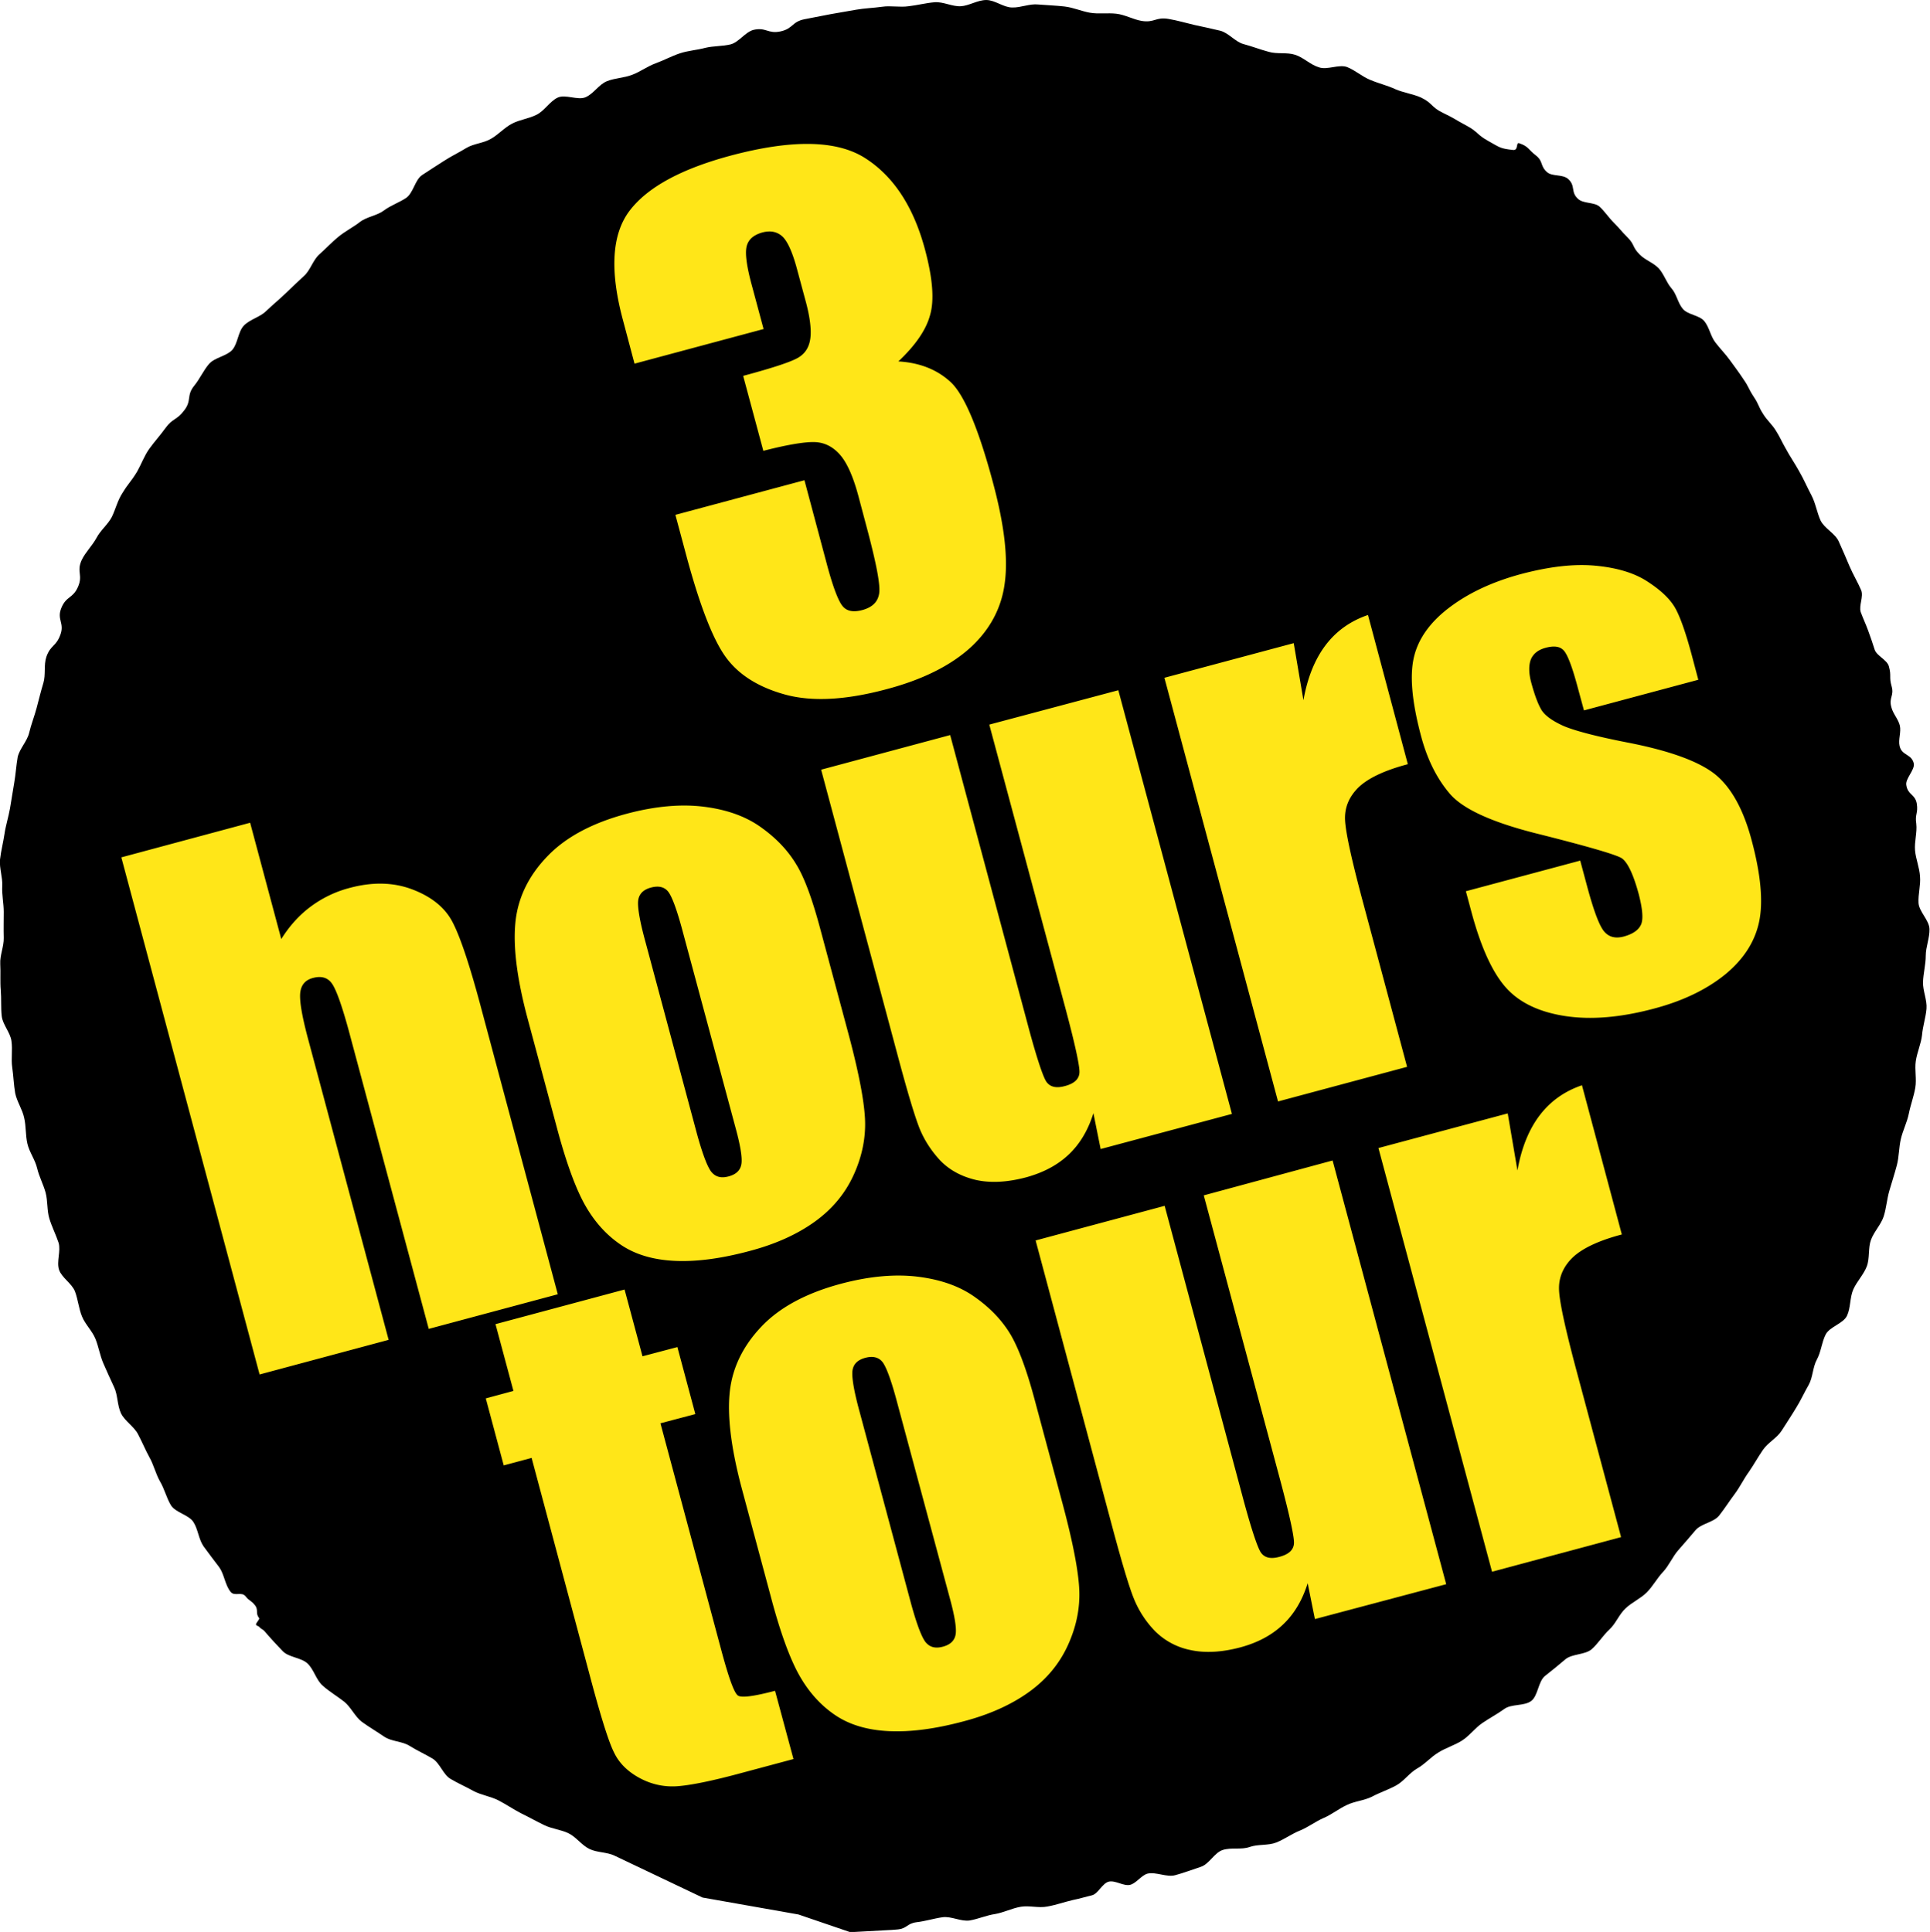
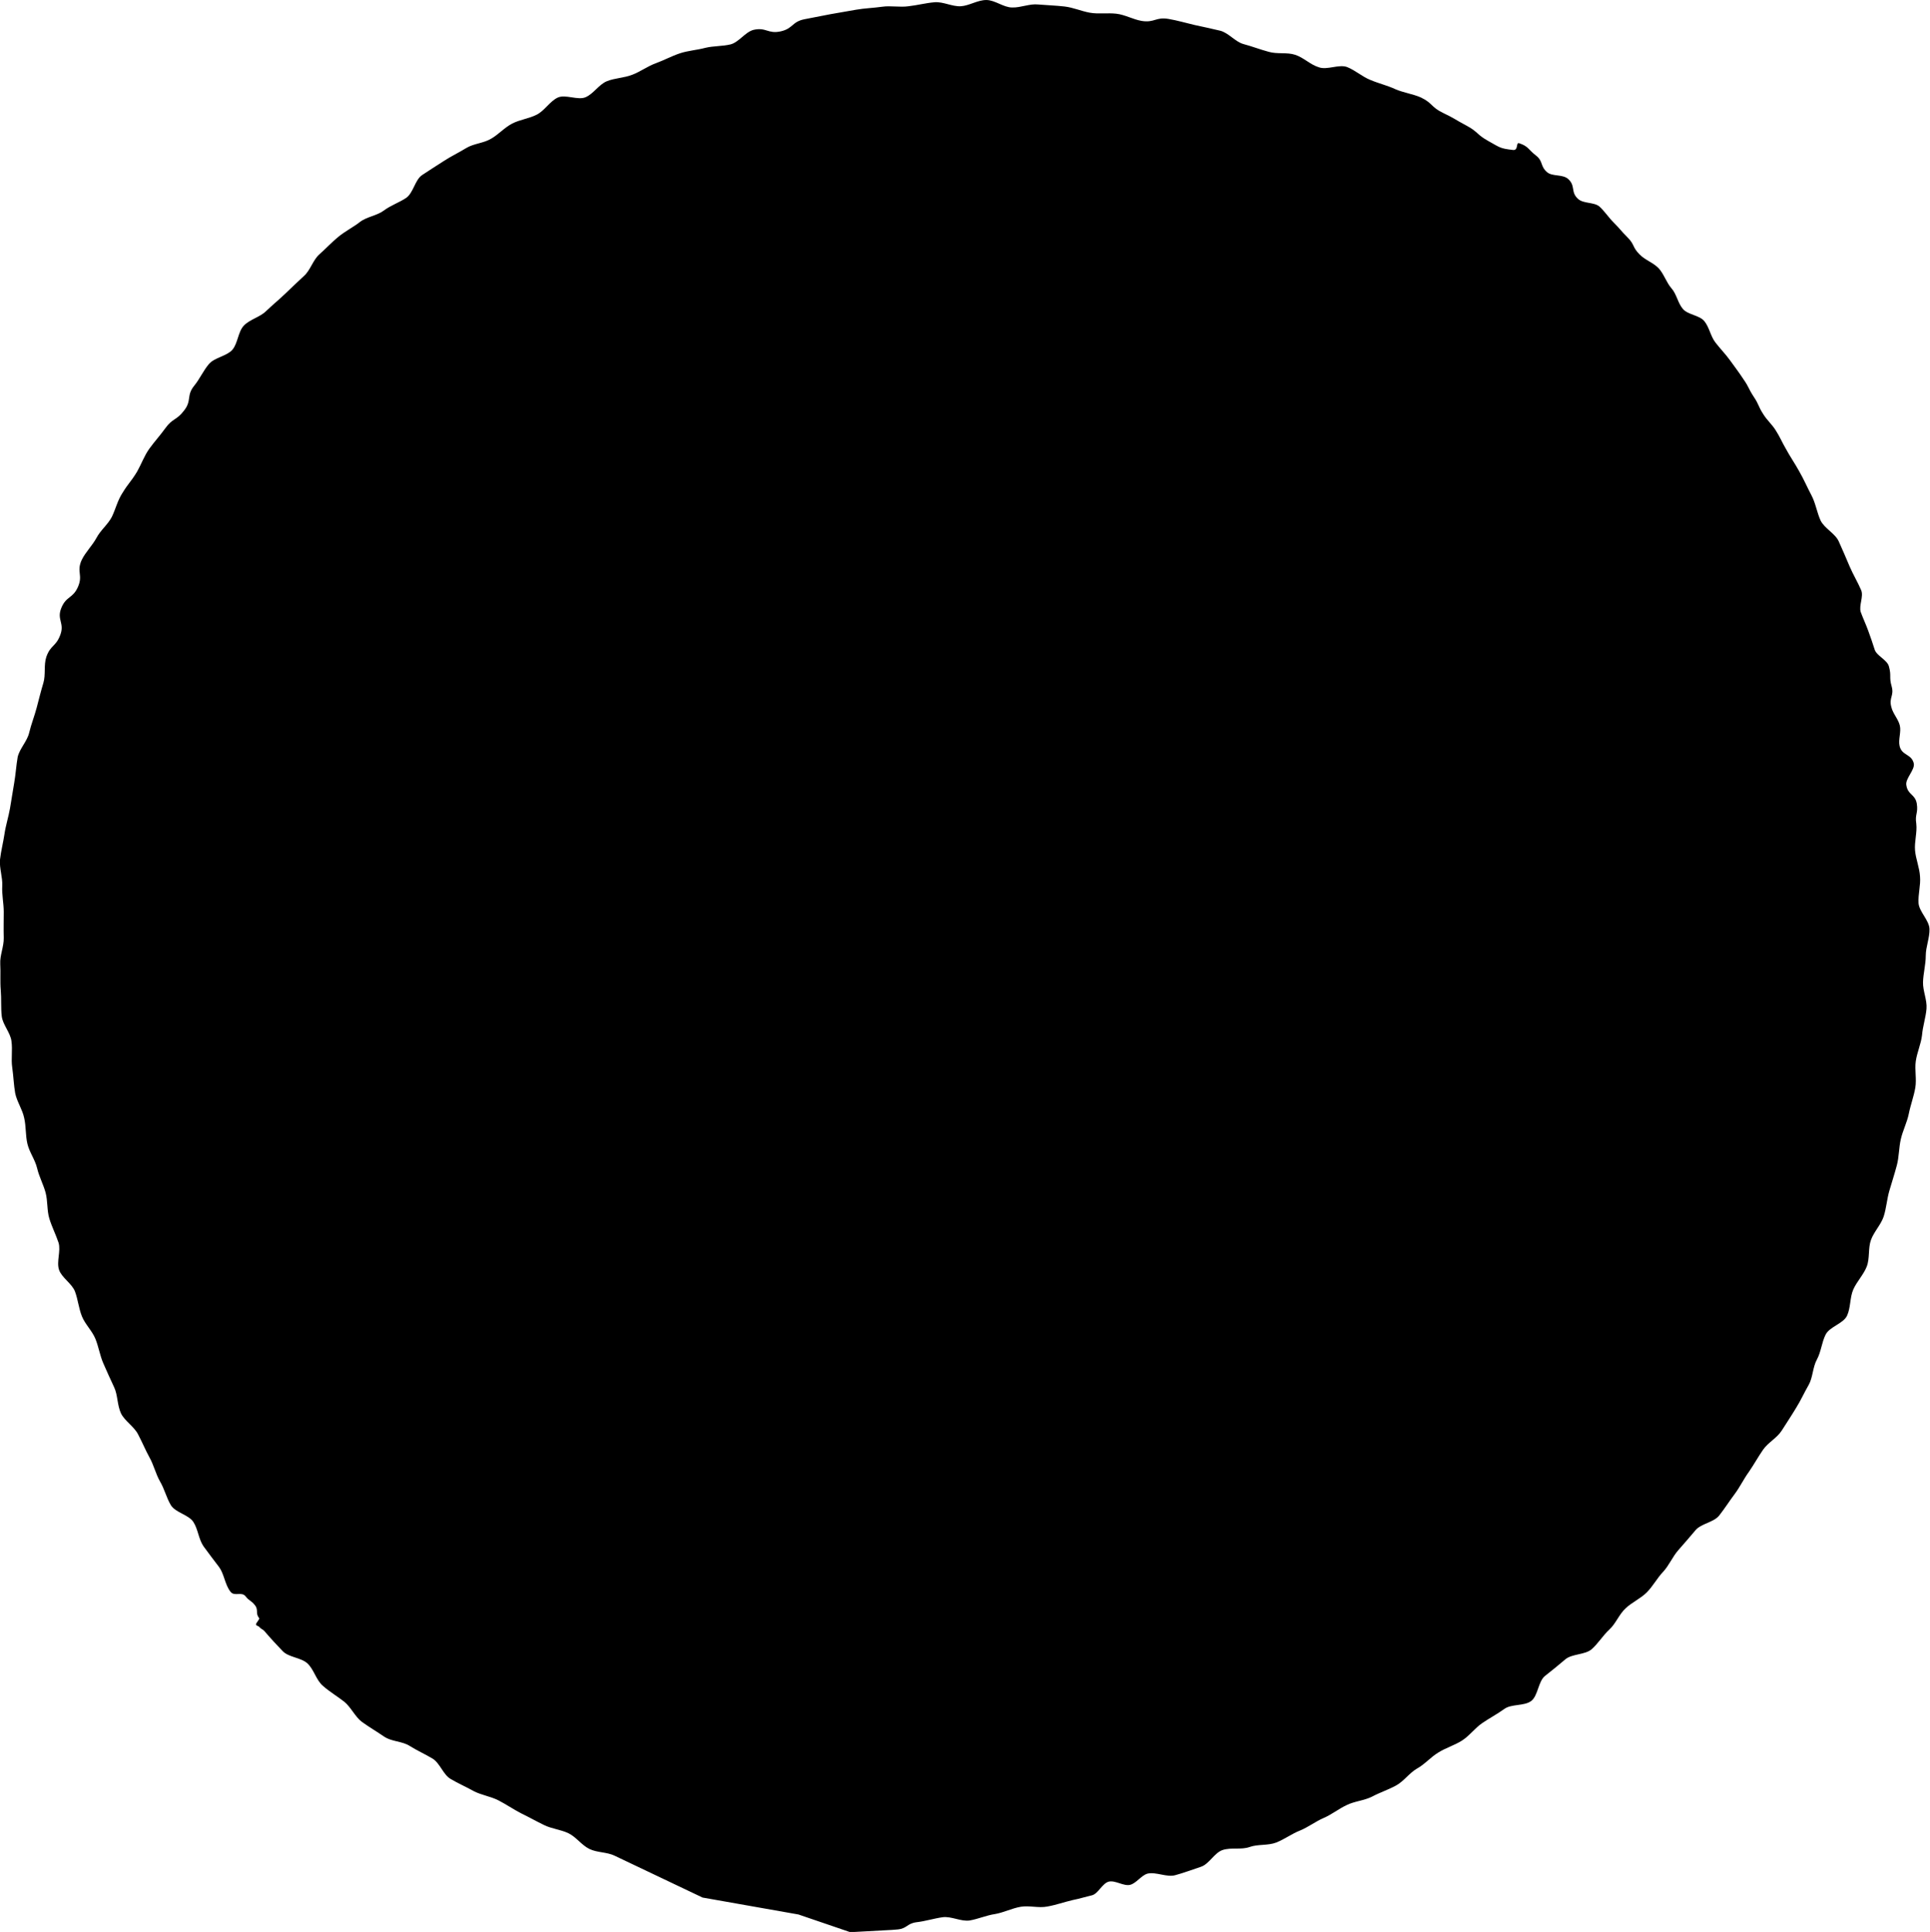
<svg xmlns="http://www.w3.org/2000/svg" xml:space="preserve" id="レイヤー_1" x="0" y="0" style="enable-background:new 0 0 77.47 77.56" version="1.1" viewBox="0 0 77.47 77.56">
  <style>.st0{fill:#ffe618}</style>
  <path d="m35.78 77.48-1.65.09-2.08-.71-3.85-.68-3.53-1.68c-.31-.15-.7-.12-1.01-.27-.31-.15-.53-.48-.84-.63-.31-.15-.68-.18-.98-.33-.31-.15-.61-.32-.92-.47-.31-.16-.6-.36-.91-.52-.31-.16-.68-.21-.99-.37-.3-.17-.63-.31-.93-.49-.3-.17-.43-.64-.73-.82-.3-.18-.62-.32-.92-.51-.3-.19-.73-.17-1.02-.37-.29-.2-.6-.38-.89-.59-.28-.21-.44-.59-.71-.81-.28-.22-.59-.4-.86-.64-.27-.23-.36-.66-.62-.9s-.76-.24-1-.5c-.25-.26-.49-.52-.72-.79-.09-.1-.12-.07-.21-.17-.05-.06-.09-.03-.13-.09-.04-.05.16-.22.12-.27-.16-.2-.01-.32-.17-.52s-.21-.15-.37-.35c-.16-.21-.45.02-.61-.19-.22-.28-.25-.7-.45-.98-.21-.28-.43-.56-.63-.84-.2-.29-.22-.69-.41-.98-.19-.29-.71-.37-.9-.67-.18-.3-.26-.66-.44-.96-.17-.3-.25-.66-.42-.96-.17-.31-.3-.63-.46-.93-.16-.31-.52-.52-.68-.83-.16-.34-.13-.75-.28-1.06-.15-.32-.29-.63-.43-.95-.14-.32-.19-.67-.32-.99-.13-.32-.41-.58-.54-.9-.13-.32-.16-.68-.28-1-.12-.32-.53-.55-.64-.87-.11-.33.08-.76-.02-1.09-.11-.33-.27-.64-.37-.97-.1-.33-.06-.7-.15-1.04-.09-.33-.26-.64-.34-.98-.08-.34-.31-.64-.39-.98-.08-.34-.05-.7-.13-1.04-.07-.34-.29-.65-.36-.99-.06-.34-.07-.7-.12-1.04-.05-.34.02-.7-.03-1.05-.04-.34-.35-.66-.39-1-.04-.35-.01-.7-.04-1.05-.03-.35 0-.7-.02-1.05-.02-.35.15-.7.14-1.05-.01-.35 0-.69 0-1.04 0-.35-.08-.7-.06-1.04.02-.35-.12-.71-.09-1.06.04-.35.13-.69.18-1.03.05-.34.16-.68.22-1.02.06-.34.11-.69.17-1.03.06-.34.08-.7.14-1.04.08-.34.38-.63.46-.97.08-.34.21-.66.3-1 .09-.34.17-.67.27-1 .1-.33.01-.72.12-1.05.17-.48.38-.4.56-.88.18-.48-.15-.61.04-1.08.2-.49.46-.37.67-.85.21-.48-.07-.6.15-1.08.15-.31.42-.57.59-.88.16-.31.46-.54.62-.85.15-.31.23-.66.42-.95.27-.44.32-.42.59-.86.17-.3.29-.64.49-.92s.44-.54.64-.82c.3-.42.45-.31.76-.72.32-.41.08-.6.41-1 .22-.27.36-.6.59-.87.23-.26.7-.31.93-.56.23-.26.23-.73.47-.98.24-.25.65-.34.89-.58.25-.24.52-.46.77-.7.25-.24.5-.48.75-.71.26-.23.36-.64.62-.87.26-.23.5-.49.77-.71.27-.22.59-.38.86-.59.27-.21.68-.25.96-.46.28-.21.62-.32.9-.51.28-.2.35-.72.63-.91.29-.19.58-.38.88-.57.29-.19.61-.34.9-.52.3-.18.69-.19.99-.37.3-.17.54-.45.85-.61.31-.16.68-.2.99-.36.31-.16.52-.53.83-.68.31-.15.82.12 1.13-.02.32-.14.53-.51.85-.64.32-.13.69-.13 1.02-.26.32-.12.61-.34.94-.46.33-.12.64-.29.97-.4.33-.11.69-.13 1.02-.22.33-.08.69-.06 1.02-.14.33-.09.58-.49.91-.58.51-.12.58.17 1.09.06.51-.11.45-.39.97-.49l1.03-.2 1.03-.18c.34-.06.7-.07 1.05-.12.34-.05.71.03 1.06-.02.35-.04.69-.13 1.04-.16.35-.03.71.18 1.06.16.33-.02.67-.25 1.02-.25s.69.3 1.04.3c.35.01.7-.16 1.05-.12.35.03.7.04 1.05.08.35.04.68.19 1.02.25.34.06.71 0 1.06.04.35.04.67.23 1.02.29.52.08.56-.17 1.08-.08.35.06.69.16 1.03.24.34.07.68.15 1.03.23.34.08.61.45.95.54.34.09.67.22 1.01.31.34.1.73.01 1.06.12.34.11.61.4.95.5.33.12.8-.13 1.13-.01.33.13.61.39.94.52.33.14.68.22 1 .37.32.14.7.19 1.02.33.48.23.41.39.89.62.48.23.47.26.94.51s.41.36.88.62c.47.26.46.3.99.36.23.03.11-.32.25-.27.37.12.36.25.67.49.31.24.16.43.46.68.21.17.61.07.83.26.32.28.09.53.41.81.21.19.64.12.85.3.21.19.37.44.57.64.29.29.27.31.56.6.29.29.19.39.48.68.22.23.55.33.77.56.21.23.31.57.51.8.21.23.26.6.46.83.2.24.66.25.86.49.2.24.25.6.44.85s.41.47.59.72.37.5.54.76c.23.33.19.36.41.7.23.34.17.37.39.71.14.23.36.42.5.65.15.23.25.47.39.71.17.32.38.62.55.93.18.31.32.64.49.96.17.32.22.69.37 1.02.16.32.59.52.73.84.15.33.29.66.43.99.14.33.33.64.47.97.1.25-.1.61-.02.87.09.25.21.5.3.75s.18.5.26.76c.08.25.5.41.57.67.11.39 0 .42.11.8.11.39-.12.45-.01.84.06.26.28.48.34.74s-.07.56-.01.82c.09.39.48.31.57.7.05.26-.35.61-.3.87.06.4.35.35.42.74.06.4-.08.42-.02.81.04.35-.08.72-.05 1.07.03.35.18.69.2 1.05.03.35-.08.71-.06 1.06.02.35.43.69.44 1.05.01.35-.15.71-.15 1.07 0 .35-.1.71-.11 1.06-.01.35.17.72.14 1.07-.03.35-.15.7-.18 1.06-.04.35-.2.69-.25 1.04-.05.35.04.72-.02 1.07-.06.35-.19.69-.26 1.04-.07.35-.24.67-.32 1.02-.08.34-.07.71-.16 1.05-.09.34-.2.68-.3 1.02-.1.34-.12.7-.23 1.04-.11.33-.39.61-.51.94-.12.33-.04.74-.17 1.07-.13.33-.4.6-.54.92-.14.32-.1.73-.25 1.05-.15.32-.7.44-.86.76-.16.32-.18.69-.35 1-.17.31-.16.72-.33 1.02-.18.31-.32.63-.51.93-.18.3-.38.6-.57.9-.19.3-.55.48-.75.77-.2.29-.37.6-.57.89-.21.29-.36.61-.57.89-.21.28-.4.58-.62.86-.22.28-.72.32-.95.59-.23.27-.45.53-.69.8-.23.26-.37.61-.61.87-.24.25-.41.58-.66.83-.25.25-.6.4-.85.64-.26.24-.39.61-.65.85s-.45.56-.71.79c-.27.23-.78.18-1.05.4-.27.23-.54.45-.82.67-.28.22-.28.8-.56 1.01-.28.21-.8.11-1.08.32-.29.21-.6.37-.89.57-.29.2-.51.51-.81.7-.3.19-.65.29-.95.48-.3.18-.54.47-.85.64-.31.18-.53.51-.84.68-.31.17-.65.28-.97.45-.32.16-.7.18-1.02.34-.32.15-.6.38-.93.52-.32.14-.62.37-.94.5-.33.13-.62.35-.95.48-.33.13-.73.06-1.07.18-.33.12-.74.01-1.08.12-.34.11-.55.58-.89.68-.34.11-.67.24-1.01.33-.34.1-.77-.14-1.12-.06-.25.07-.45.39-.7.45-.26.06-.59-.19-.85-.13s-.43.49-.68.55c-.26.06-.51.14-.77.19-.34.08-.68.2-1.02.26-.35.07-.73-.05-1.07.01-.35.06-.68.23-1.02.29-.35.05-.68.2-1.03.26-.35.05-.74-.18-1.09-.13-.35.05-.69.16-1.04.2-.39.05-.37.25-.76.29l-.25.02z" />
-   <path d="M36.06 14.51c.86.05 1.56.33 2.1.83s1.12 1.86 1.71 4.08c.44 1.65.6 2.98.46 3.99-.13 1.01-.6 1.88-1.39 2.6-.8.72-1.92 1.28-3.36 1.66-1.64.44-3 .51-4.08.21-1.08-.3-1.88-.81-2.39-1.53-.51-.72-1.03-2.07-1.56-4.04l-.44-1.64 5.18-1.39.9 3.37c.24.9.45 1.45.62 1.67.17.22.44.27.81.17.4-.11.62-.33.67-.67.05-.34-.11-1.16-.45-2.46l-.38-1.43c-.21-.79-.46-1.35-.74-1.67-.28-.32-.61-.49-.99-.51-.38-.02-1.08.09-2.09.35l-.81-3.01c1.23-.33 1.98-.58 2.24-.75.27-.17.42-.43.46-.78.04-.35-.02-.86-.21-1.54l-.31-1.15c-.19-.73-.4-1.19-.61-1.38-.21-.19-.47-.24-.79-.16-.36.1-.57.28-.64.56-.07.28 0 .81.22 1.61l.46 1.71-5.18 1.39-.47-1.77c-.53-1.98-.44-3.44.28-4.38s2.07-1.67 4.04-2.2c2.47-.66 4.27-.63 5.41.1 1.14.73 1.94 1.95 2.4 3.67.31 1.16.38 2.04.2 2.64-.16.59-.59 1.21-1.27 1.85zM10.04 33.03l1.25 4.67c.33-.53.73-.97 1.19-1.31.46-.34.99-.6 1.58-.75.91-.24 1.74-.22 2.5.07.76.29 1.29.72 1.59 1.28.3.56.67 1.65 1.1 3.24l3.14 11.73-5.18 1.39L14 41.38c-.27-.99-.49-1.61-.66-1.87-.17-.26-.43-.34-.77-.25-.32.08-.49.29-.52.61-.03.32.07.91.3 1.78l3.25 12.14-5.18 1.39-5.55-20.76 5.17-1.39zM32.93 37.31l1.12 4.17c.41 1.53.63 2.67.67 3.42.04.75-.11 1.51-.45 2.26-.34.75-.86 1.38-1.57 1.89-.71.51-1.58.9-2.6 1.17-1.15.31-2.15.44-3.01.4-.86-.04-1.58-.25-2.16-.64-.58-.39-1.06-.92-1.44-1.59-.38-.67-.77-1.73-1.15-3.17l-1.17-4.36c-.42-1.58-.58-2.86-.48-3.84s.53-1.86 1.27-2.63c.74-.78 1.81-1.35 3.19-1.72 1.16-.31 2.21-.4 3.13-.28.93.12 1.69.4 2.29.84.6.43 1.06.92 1.39 1.47.33.53.65 1.41.97 2.61zm-5.52.11c-.23-.87-.43-1.41-.58-1.61-.15-.2-.38-.26-.69-.18s-.48.25-.52.5c-.04.25.05.82.29 1.69l2.06 7.68c.22.8.41 1.31.57 1.53.17.22.4.28.7.2.31-.08.48-.25.52-.5.04-.25-.04-.74-.24-1.47l-2.11-7.84zM44.89 27.71l4.56 17.01-5.27 1.41-.29-1.44c-.21.67-.53 1.22-.98 1.65-.45.43-1.02.73-1.7.92-.78.21-1.46.24-2.04.11-.59-.14-1.06-.4-1.43-.78-.36-.39-.64-.82-.83-1.29-.19-.48-.48-1.44-.87-2.9l-3.08-11.5 5.18-1.39 3.1 11.57c.35 1.32.61 2.1.75 2.33.15.23.4.29.76.19.38-.1.58-.29.58-.57 0-.28-.18-1.11-.55-2.5l-3.07-11.44 5.18-1.38zM51.93 25.82l.39 2.29c.32-1.8 1.18-2.94 2.59-3.42l1.6 5.99c-.95.25-1.61.57-1.99.94-.38.38-.55.81-.53 1.29.02.49.25 1.55.69 3.2l1.8 6.72-5.18 1.39-4.56-17.01 5.19-1.39zM68.17 27.29l-4.59 1.23-.25-.92c-.21-.79-.39-1.27-.54-1.46-.15-.19-.4-.23-.76-.13-.29.08-.48.23-.58.46-.09.23-.09.54.01.92.14.52.28.89.42 1.12.14.22.43.43.87.63.44.19 1.3.42 2.58.67 1.7.33 2.87.76 3.52 1.28.64.52 1.13 1.4 1.46 2.64.37 1.38.47 2.48.3 3.28-.17.8-.62 1.5-1.36 2.11-.74.6-1.7 1.07-2.89 1.38-1.32.35-2.5.45-3.54.29-1.04-.16-1.84-.54-2.38-1.15-.54-.61-1-1.62-1.38-3.04l-.22-.82 4.59-1.23.29 1.08c.25.92.46 1.49.65 1.74.19.24.45.32.8.23.37-.1.6-.26.7-.48.1-.22.06-.63-.09-1.22-.22-.81-.45-1.29-.69-1.45-.25-.15-1.42-.49-3.5-1.01-1.75-.45-2.88-.97-3.4-1.58-.52-.61-.91-1.39-1.16-2.35-.36-1.36-.45-2.41-.27-3.15s.66-1.4 1.43-1.98c.77-.58 1.71-1.02 2.85-1.33 1.13-.3 2.12-.42 2.99-.34.87.08 1.58.29 2.12.65.55.36.92.72 1.12 1.1.2.38.41.99.64 1.85l.26.98zM25.07 51.77l.72 2.68 1.4-.37.72 2.69-1.4.37 2.44 9.1c.3 1.12.52 1.73.67 1.83.15.1.65.03 1.49-.19l.74 2.74-2.09.56c-1.18.32-2.03.49-2.56.53s-1.04-.07-1.51-.32-.83-.59-1.04-1.03c-.22-.43-.55-1.49-1-3.19l-2.31-8.64-1.12.3-.72-2.69 1.11-.3-.72-2.68 5.18-1.39zM41.53 56.19l1.12 4.17c.41 1.53.63 2.67.67 3.42.04.76-.11 1.51-.45 2.26-.34.75-.86 1.38-1.57 1.89-.71.51-1.58.9-2.6 1.17-1.15.31-2.15.44-3.01.4-.86-.04-1.58-.25-2.16-.64-.58-.39-1.06-.92-1.44-1.59-.38-.67-.77-1.73-1.15-3.17l-1.17-4.36c-.42-1.58-.58-2.86-.48-3.84.1-.98.53-1.86 1.27-2.64s1.81-1.35 3.19-1.72c1.16-.31 2.21-.4 3.13-.28.93.12 1.69.4 2.29.84.6.43 1.06.92 1.39 1.47.32.54.65 1.42.97 2.62zm-5.52.11c-.23-.87-.43-1.41-.58-1.61-.15-.2-.39-.26-.69-.18-.31.08-.48.25-.52.5s.05.82.29 1.69l2.06 7.68c.22.8.41 1.31.57 1.53.17.22.4.28.7.2.31-.08.48-.25.52-.5.04-.25-.04-.74-.24-1.47l-2.11-7.84zM53.49 46.59l4.56 17.01-5.27 1.4-.29-1.44c-.21.67-.53 1.22-.98 1.65-.45.43-1.01.73-1.7.92-.78.21-1.46.24-2.04.11a2.78 2.78 0 0 1-1.43-.78c-.37-.39-.64-.82-.83-1.29-.19-.47-.48-1.44-.87-2.9L41.57 49.8l5.18-1.39 3.1 11.57c.35 1.32.61 2.1.75 2.33.15.23.4.29.76.19.38-.1.58-.29.58-.57 0-.28-.18-1.11-.55-2.5l-3.07-11.44 5.17-1.4zM60.52 44.7l.39 2.29c.32-1.8 1.18-2.94 2.59-3.42l1.6 5.99c-.95.25-1.61.57-1.99.94-.38.38-.55.81-.53 1.29.02.49.25 1.55.69 3.2l1.8 6.72-5.18 1.39-4.56-17.01 5.19-1.39z" class="st0" />
</svg>